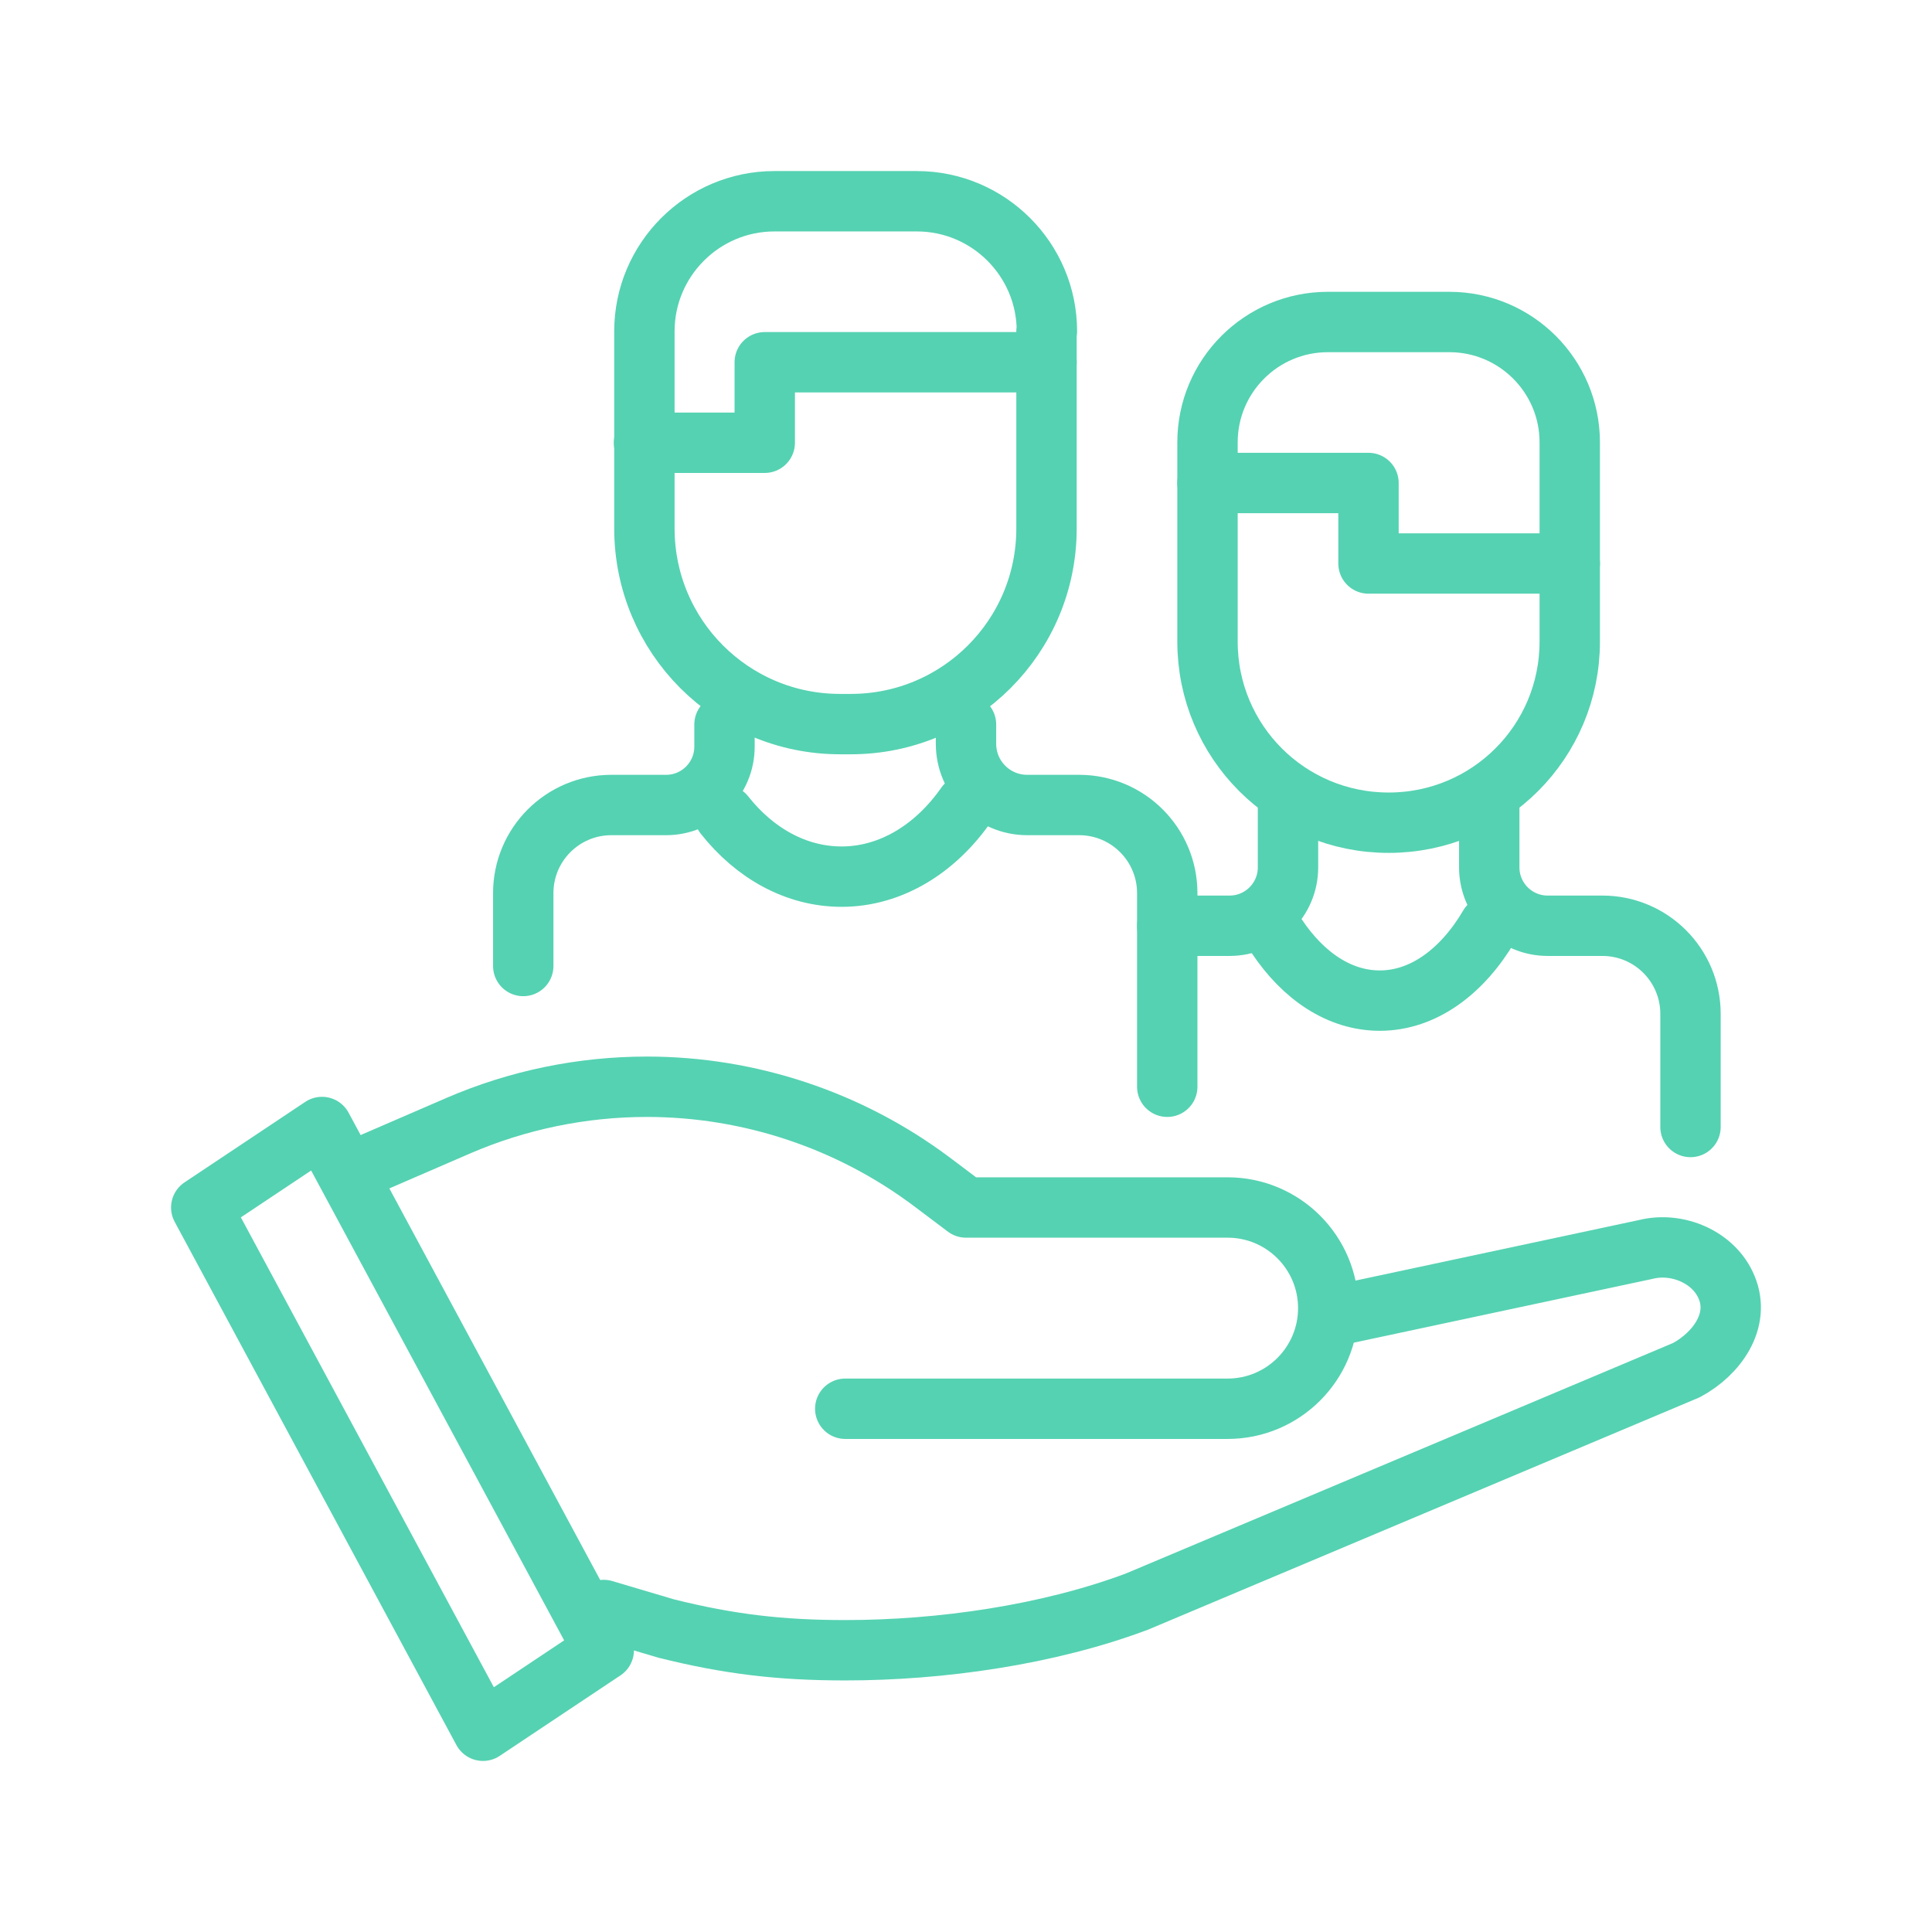
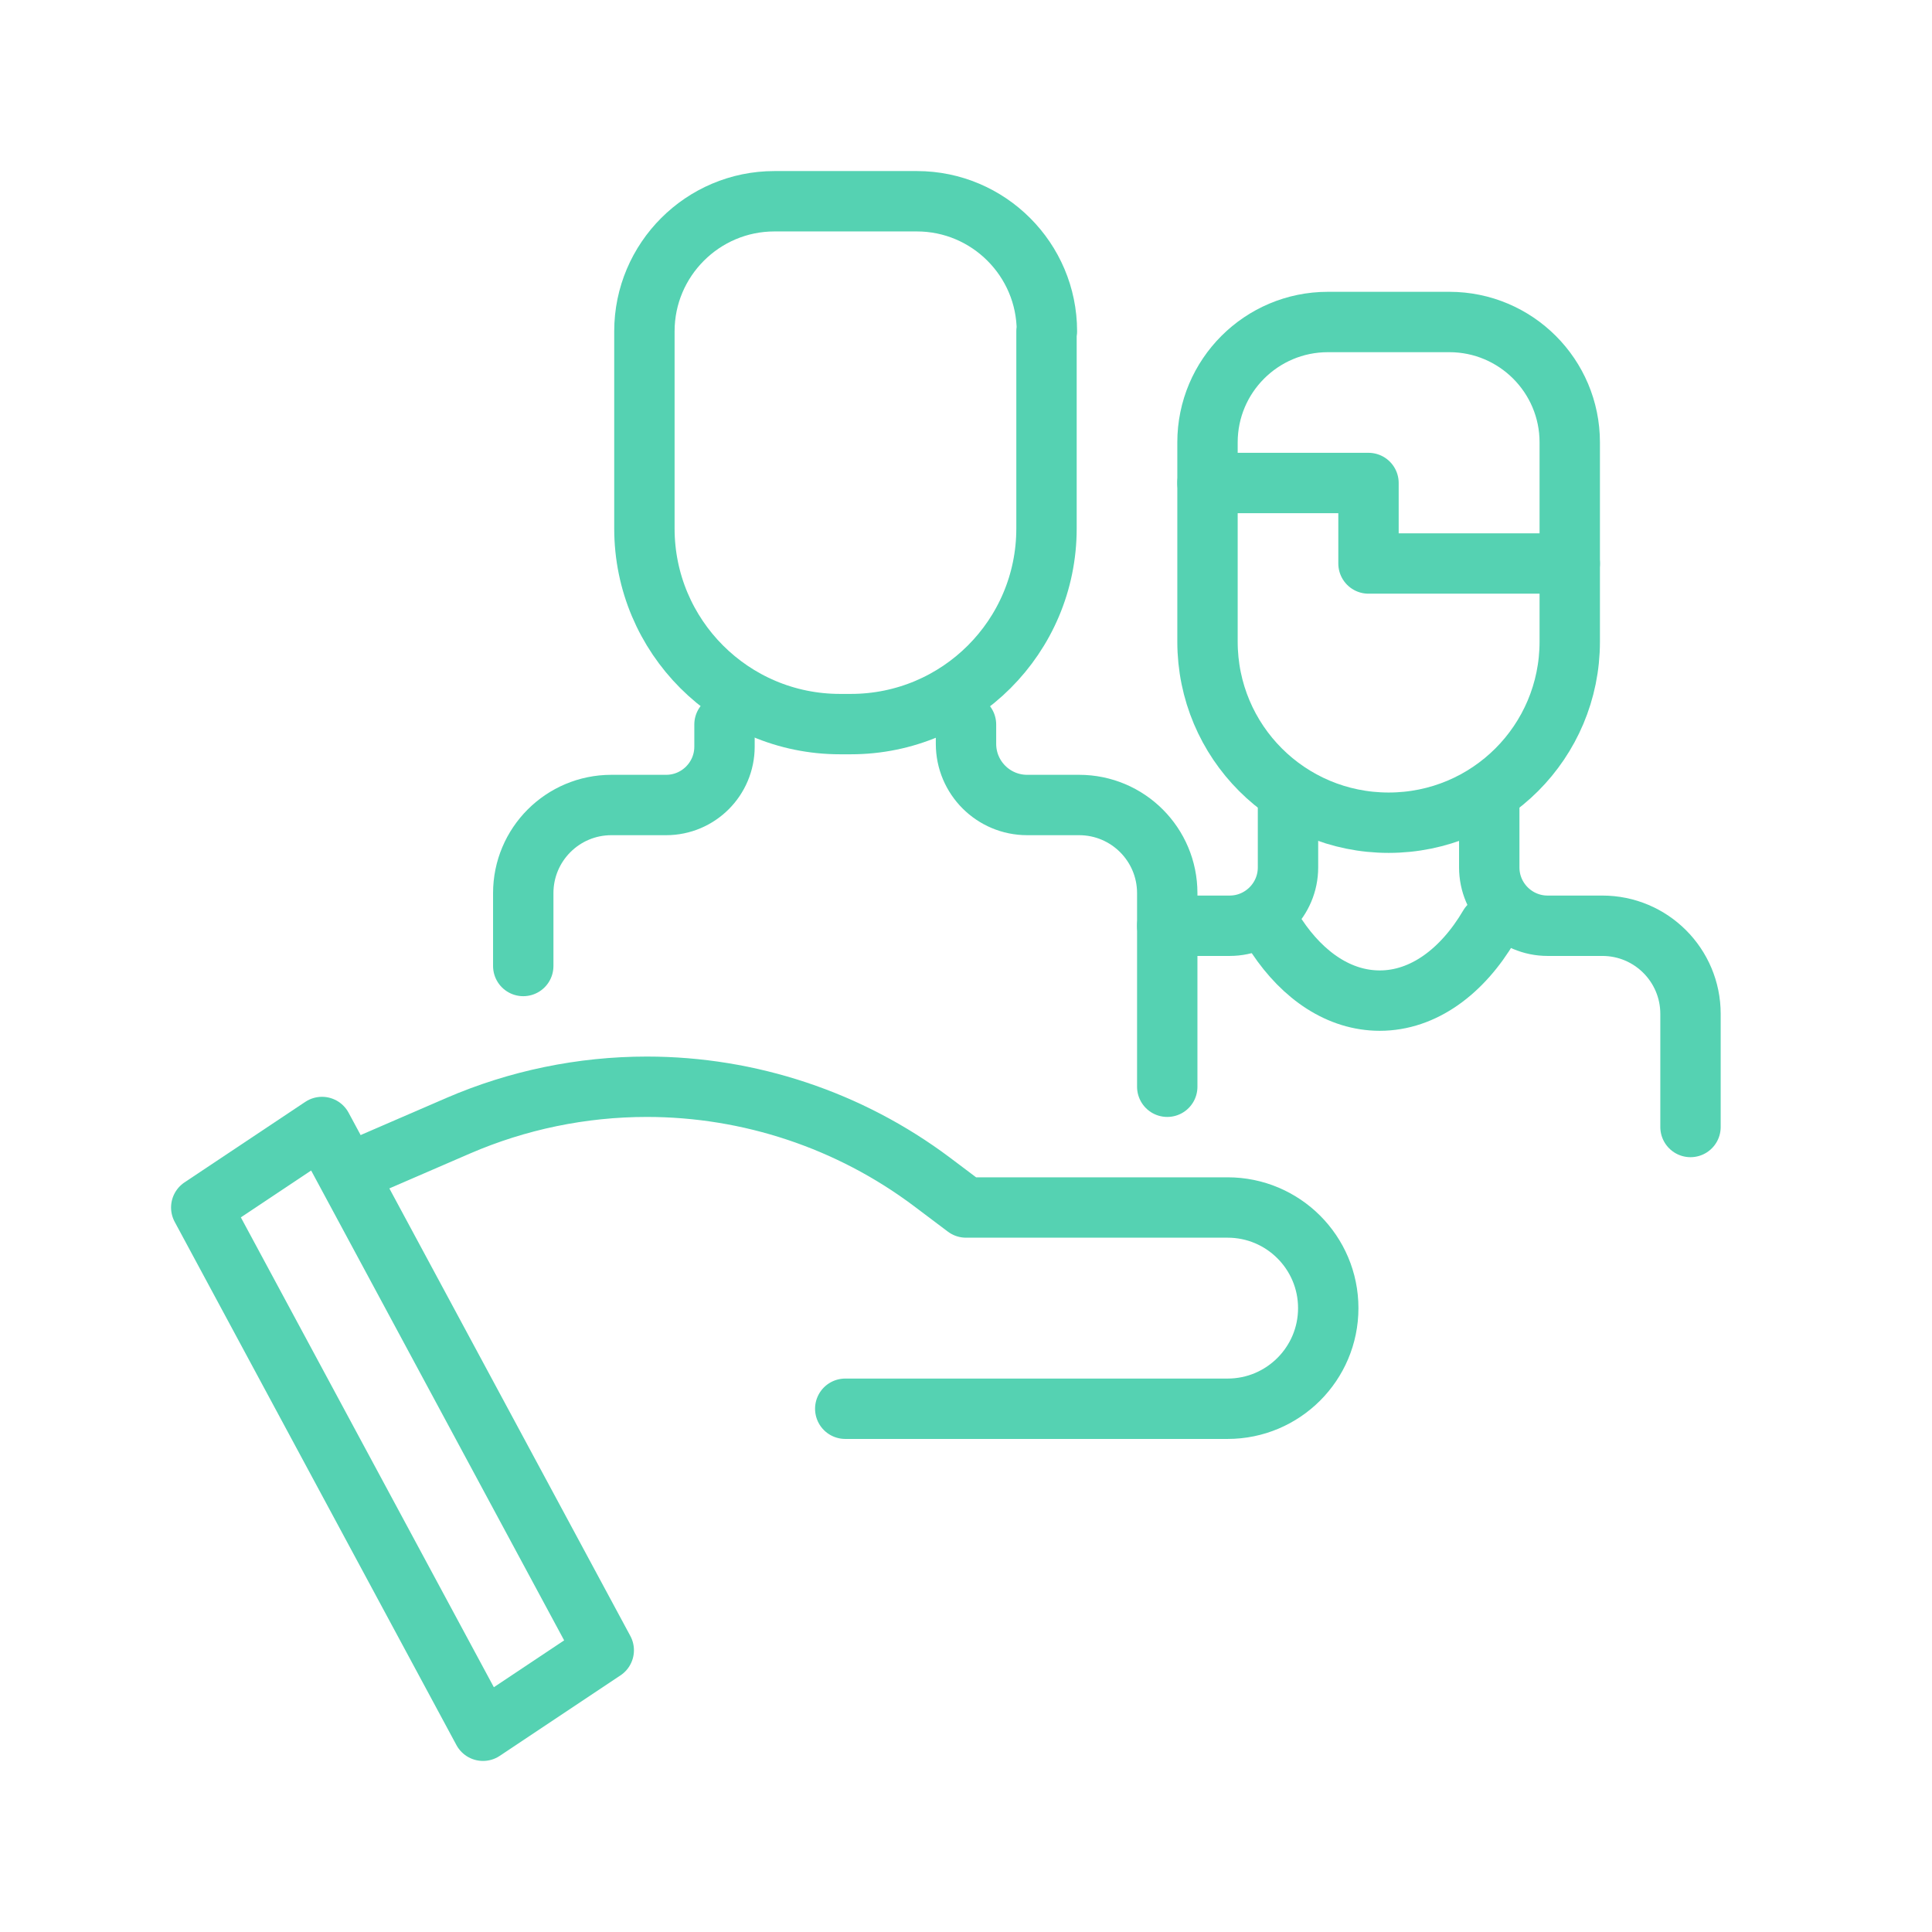
<svg xmlns="http://www.w3.org/2000/svg" width="48" height="48" viewBox="0 0 48 48" fill="none">
-   <path d="M33.08 32.71L40.9 31.04C41.67 30.85 42.59 31.23 42.9 31.99C43.24 32.81 42.66 33.63 41.9 34.04L28.25 39.79C26.04 40.62 23.37 41 21 41C19.39 41 18.11 40.85 16.55 40.46L15 40" stroke="#55D2B2" stroke-width="1.5" stroke-linecap="round" stroke-linejoin="round" />
  <path d="M15 41L12 43L5 30L8 28L15 41Z" stroke="#55D2B2" stroke-width="1.5" stroke-linecap="round" stroke-linejoin="round" />
  <path d="M21 35H30.5C31.88 35 33 33.88 33 32.5C33 31.12 31.88 30 30.5 30H24L23.15 29.36C21.11 27.83 18.62 27 16.07 27C14.46 27 12.86 27.33 11.38 27.97L9 29" stroke="#55D2B2" stroke-width="1.5" stroke-linecap="round" stroke-linejoin="round" />
  <path d="M24 18V18.48C24 19.32 24.68 20 25.52 20H26.81C28.02 20 29 20.98 29 22.19V27" stroke="#55D2B2" stroke-width="1.5" stroke-linecap="round" stroke-linejoin="round" />
  <path d="M13 24V22.19C13 20.98 13.98 20 15.19 20H16.55C17.35 20 18 19.35 18 18.55V18" stroke="#55D2B2" stroke-width="1.5" stroke-linecap="round" stroke-linejoin="round" />
  <path d="M26 8.23V13.13C26 15.82 23.82 17.99 21.14 17.99H20.87C18.18 17.99 16.01 15.81 16.01 13.13V8.23C16.01 6.45 17.46 5 19.24 5H22.78C24.56 5 26.01 6.45 26.01 8.23H26Z" stroke="#55D2B2" stroke-width="1.5" stroke-linecap="round" stroke-linejoin="round" />
-   <path d="M26 9H19V11H16" stroke="#55D2B2" stroke-width="1.5" stroke-linecap="round" stroke-linejoin="round" />
-   <path d="M24 20C23.24 21.09 22.13 21.78 20.91 21.78C19.78 21.78 18.75 21.2 18 20.25" stroke="#55D2B2" stroke-width="1.5" stroke-linecap="round" stroke-linejoin="round" />
  <path d="M37 20V21.55C37 22.35 37.65 23 38.45 23H39.81C41.02 23 42 23.98 42 25.19V28" stroke="#55D2B2" stroke-width="1.5" stroke-linecap="round" stroke-linejoin="round" />
  <path d="M29 23H30.55C31.35 23 32 22.35 32 21.55V20" stroke="#55D2B2" stroke-width="1.5" stroke-linecap="round" stroke-linejoin="round" />
  <path d="M39 10.99V15.94C39 18.43 36.99 20.44 34.5 20.44C32.01 20.44 30 18.43 30 15.94V10.99C30 9.34 31.34 8 32.99 8H36.01C37.66 8 39 9.34 39 10.99Z" stroke="#55D2B2" stroke-width="1.5" stroke-linecap="round" stroke-linejoin="round" />
  <path d="M37 23C36.33 24.14 35.36 24.86 34.28 24.86C33.28 24.86 32.38 24.25 31.72 23.26" stroke="#55D2B2" stroke-width="1.5" stroke-linecap="round" stroke-linejoin="round" />
  <path d="M30 12H34V14H39" stroke="#55D2B2" stroke-width="1.5" stroke-linecap="round" stroke-linejoin="round" />
</svg>